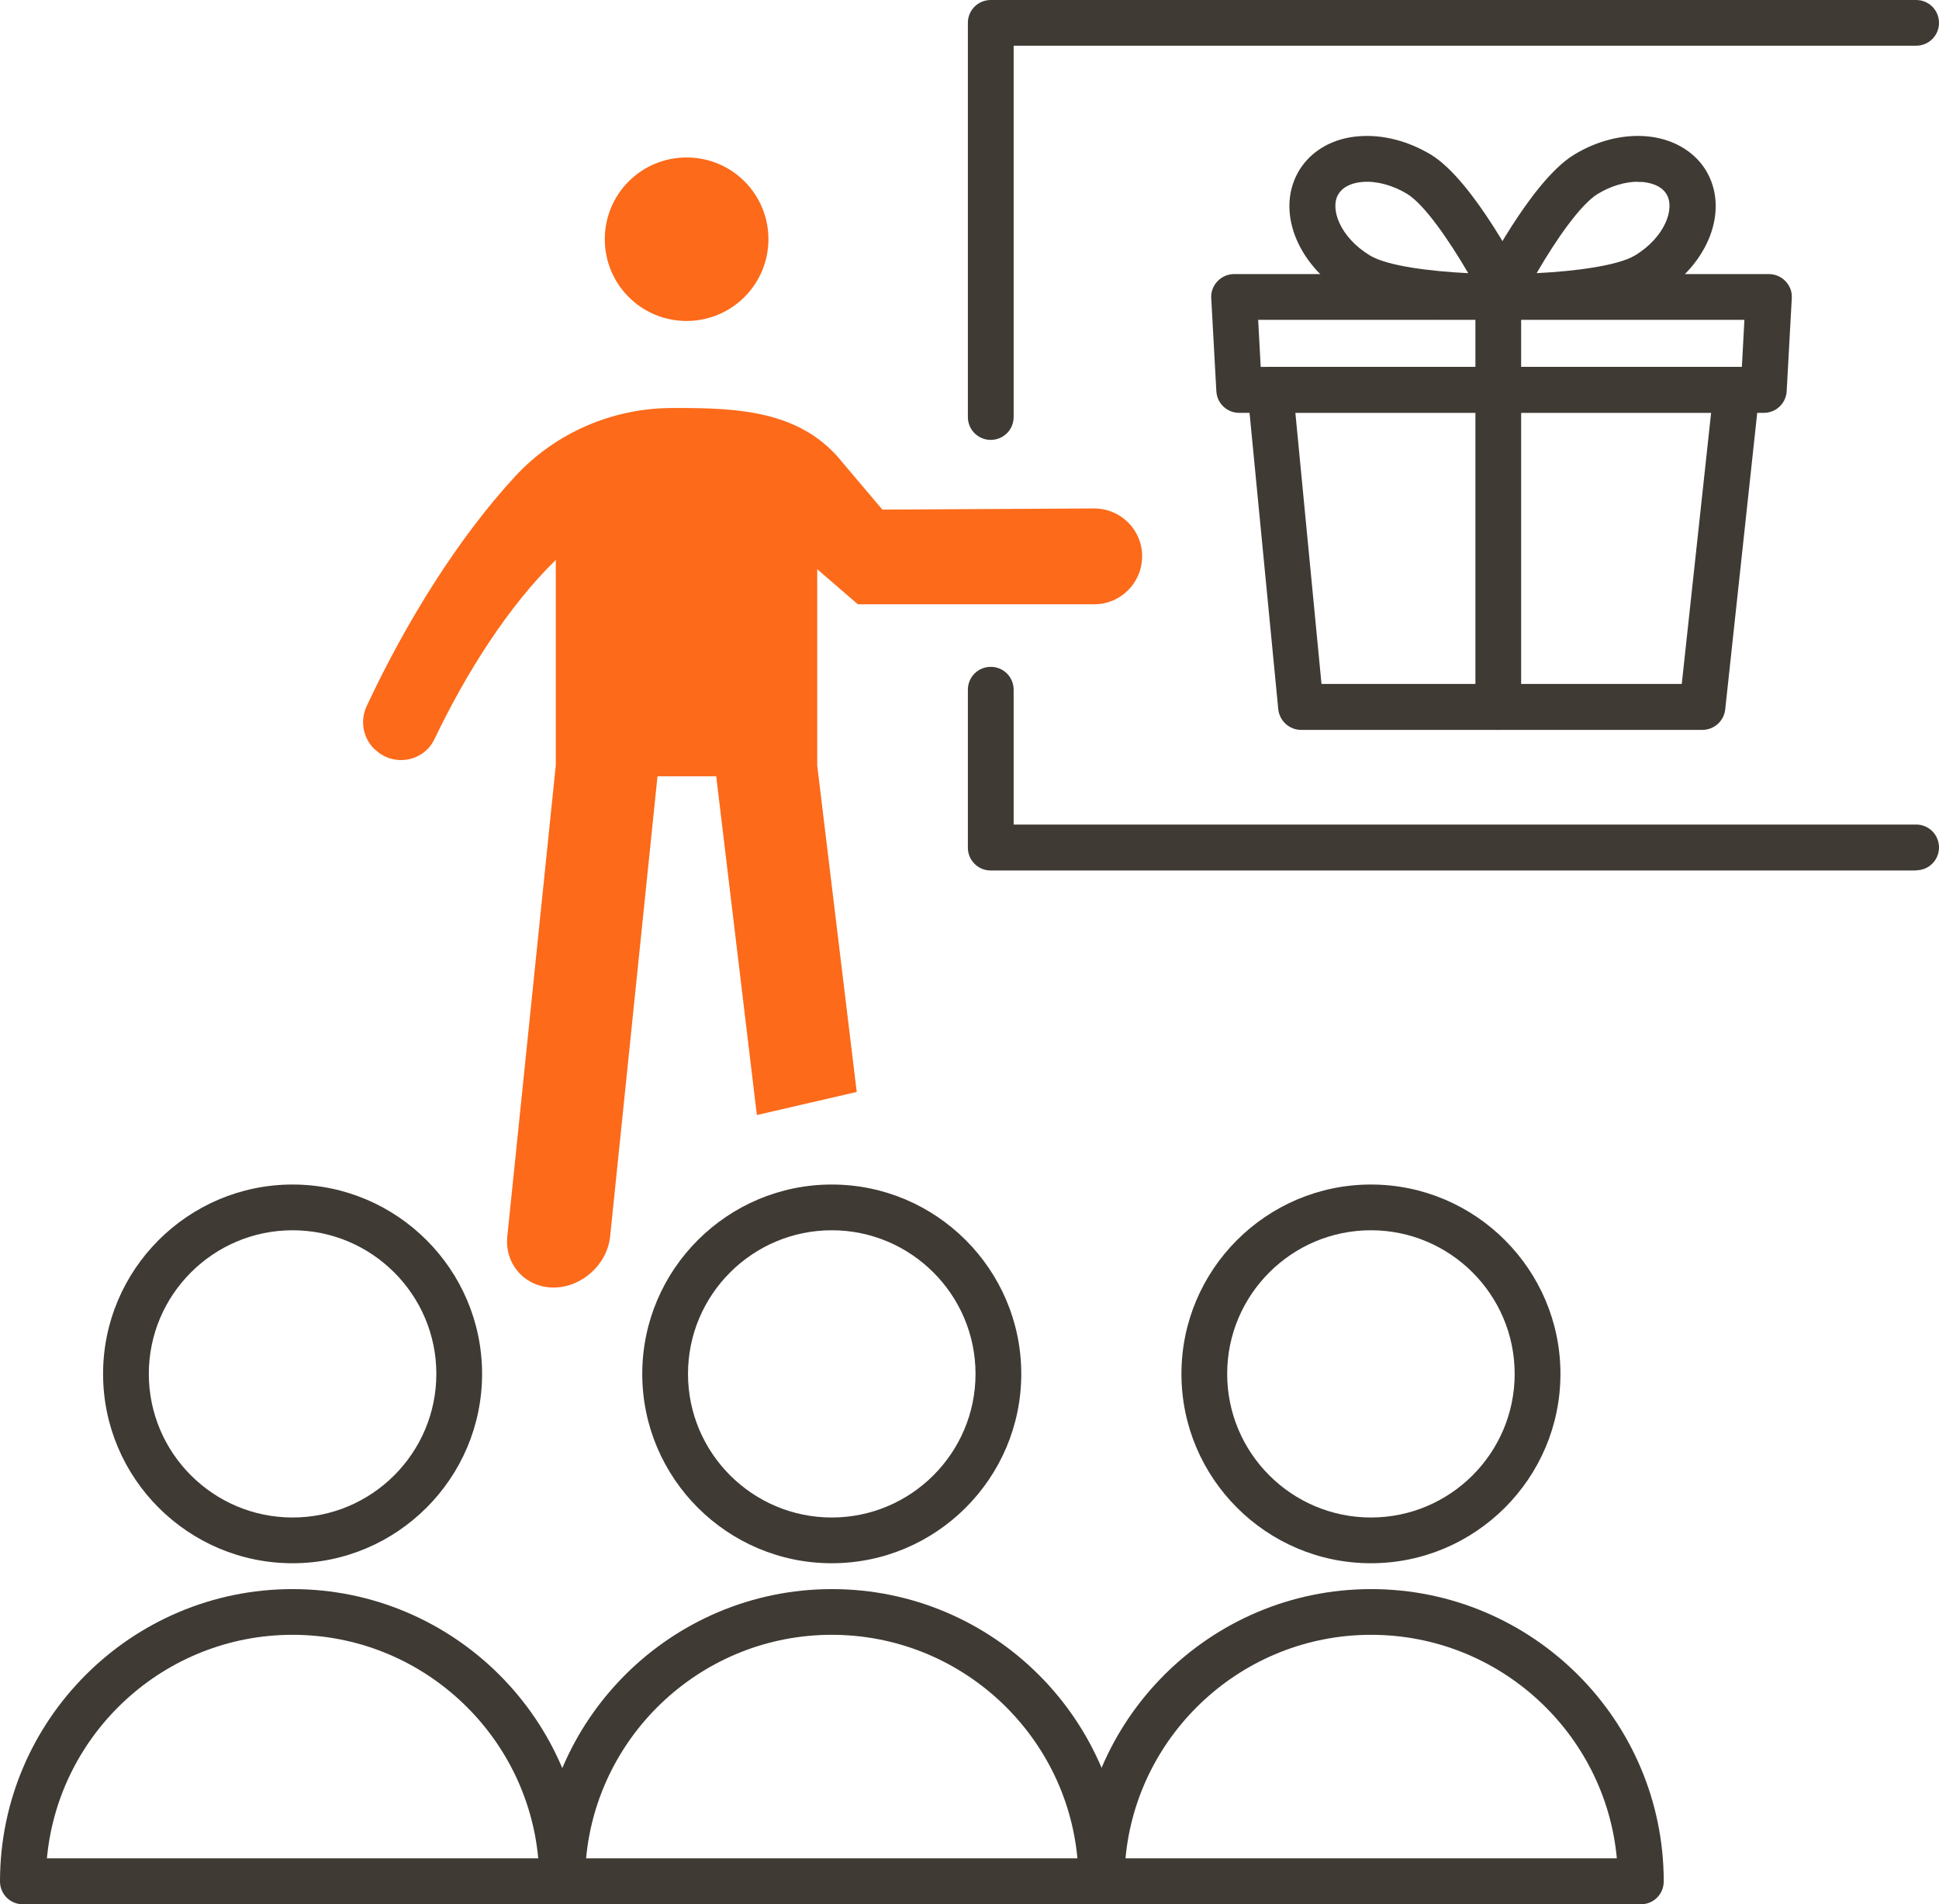
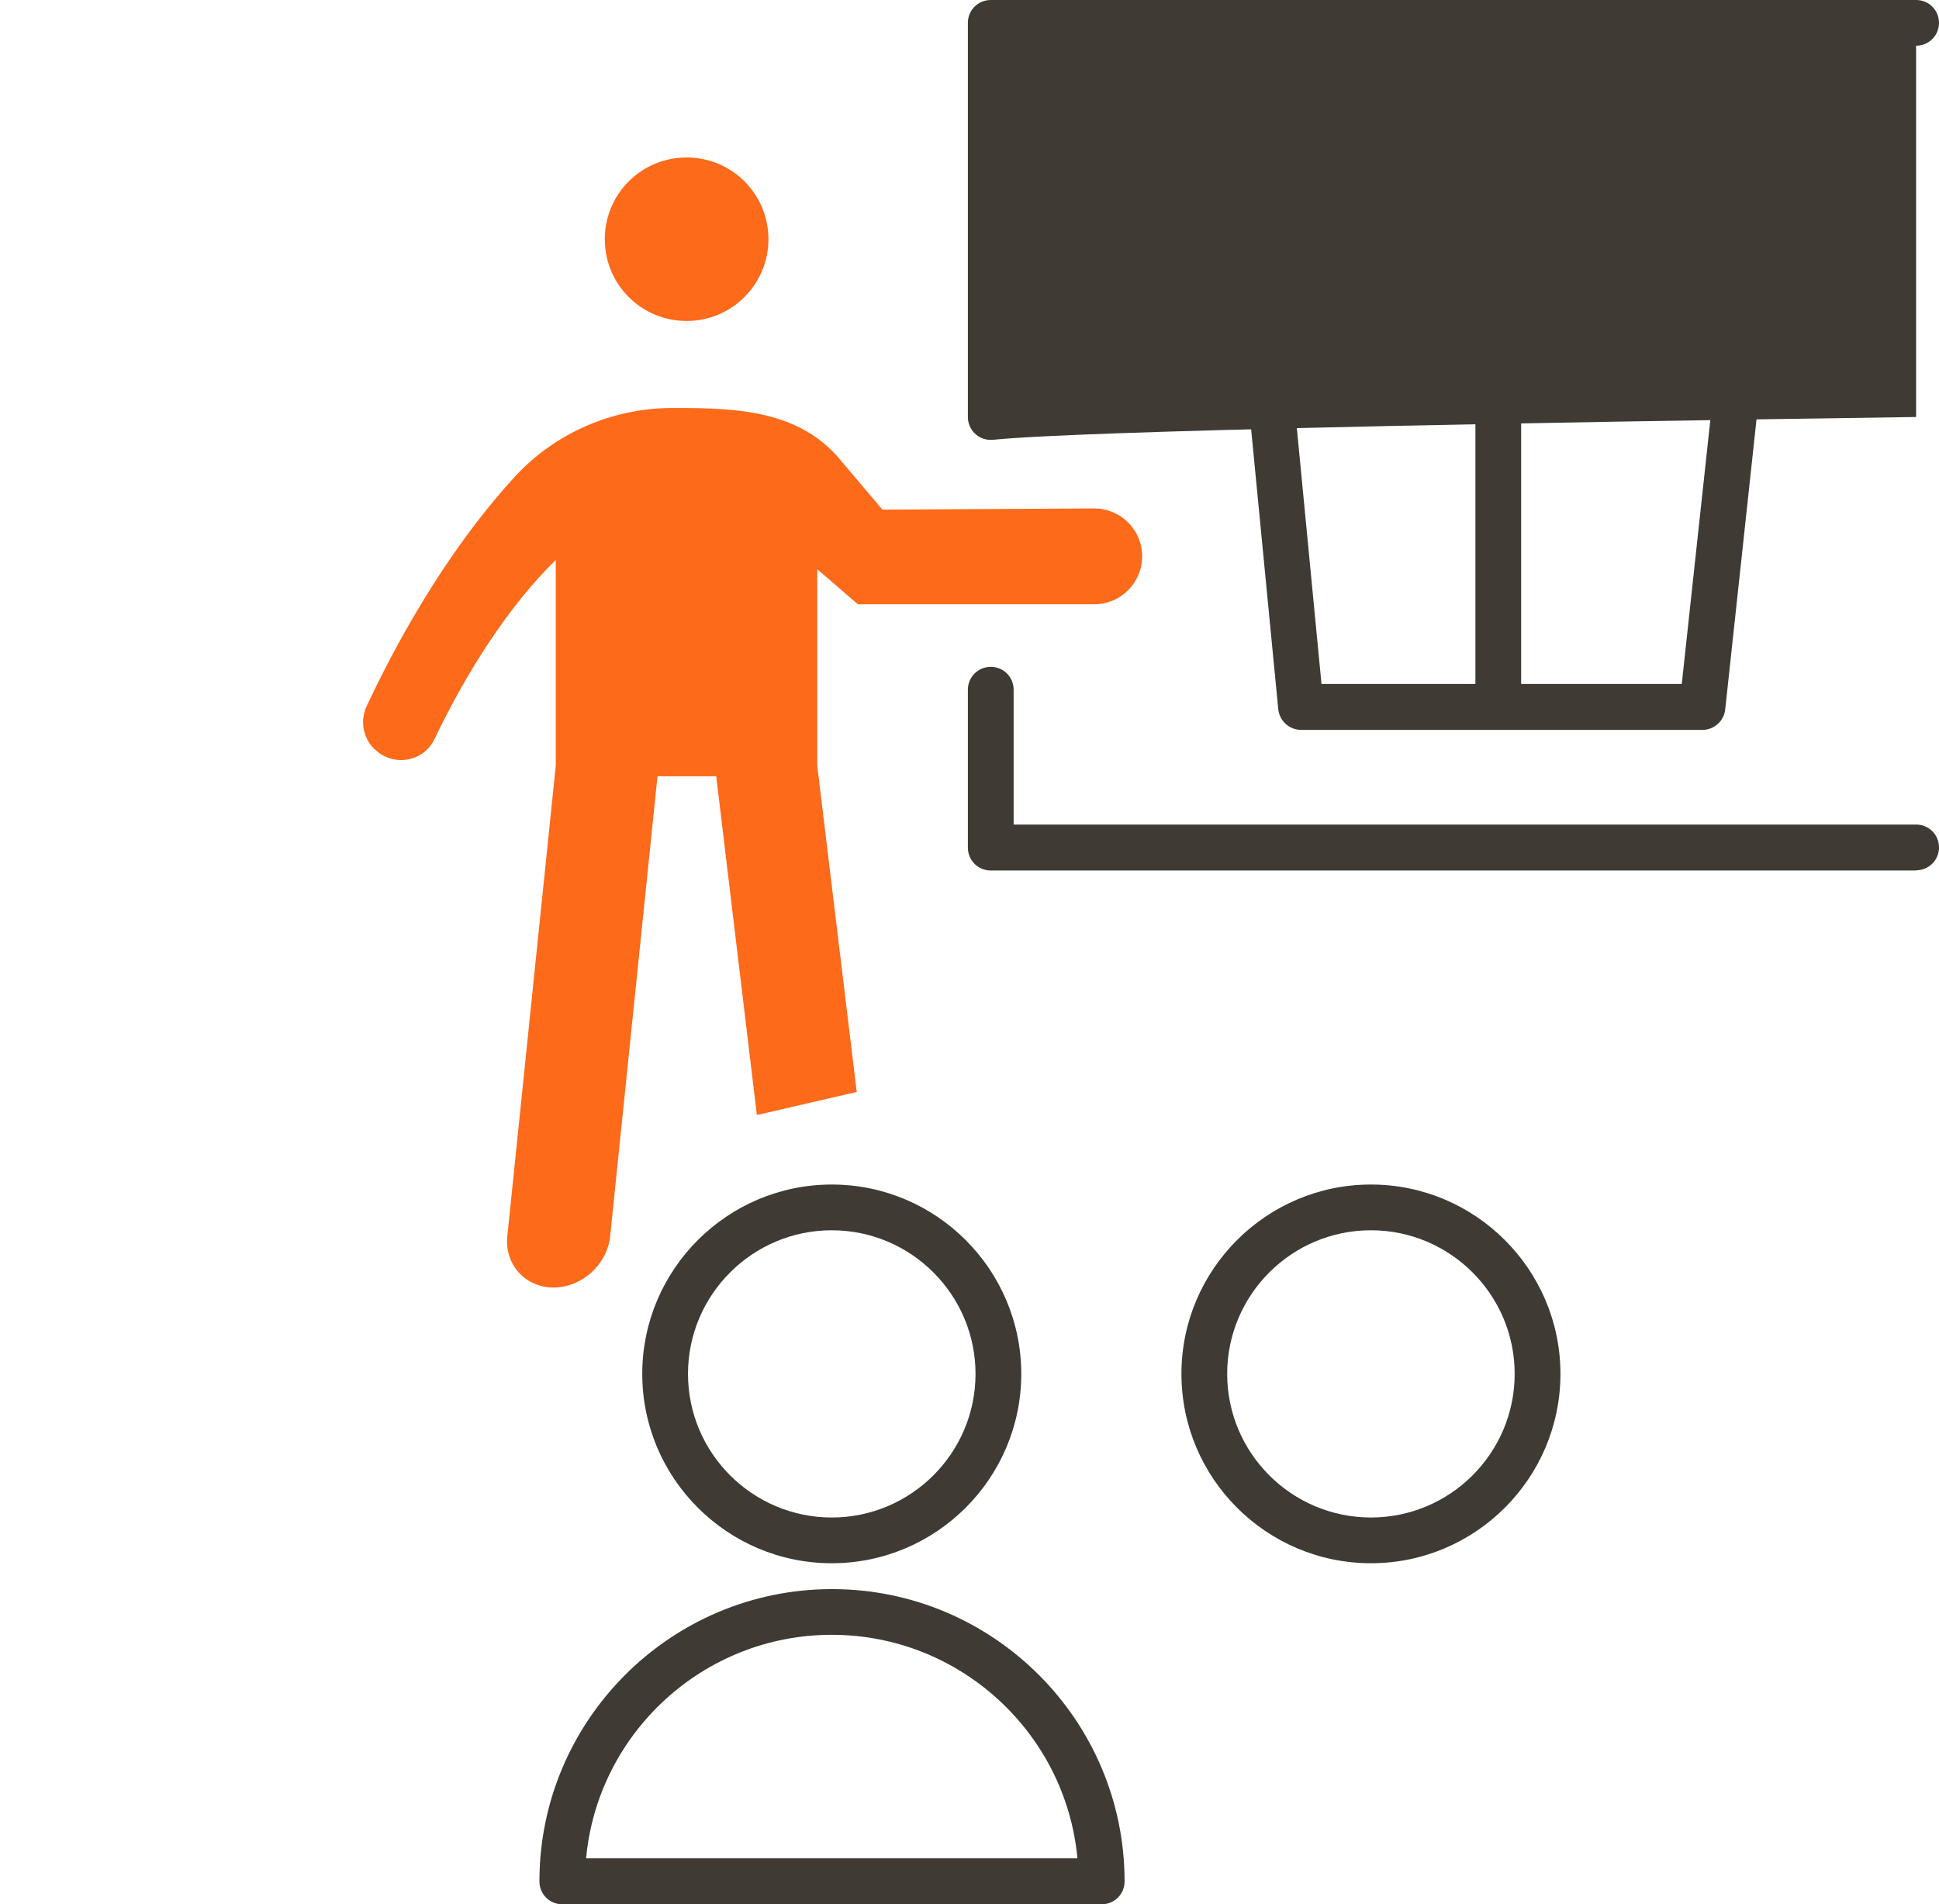
<svg xmlns="http://www.w3.org/2000/svg" width="56" height="55" viewBox="0 0 56 55" fill="none">
  <g clip-path="url(#clip0_8565_11712)">
    <path d="M55.339 25.142H28.614C28.247 25.142 27.953 24.849 27.953 24.482V19.921C27.953 19.554 28.247 19.26 28.614 19.26C28.981 19.26 29.275 19.554 29.275 19.921V23.815H55.339C55.706 23.815 56 24.109 56 24.476C56 24.842 55.706 25.136 55.339 25.136V25.142Z" fill="#3F3A34" />
-     <path d="M28.614 12.705C28.247 12.705 27.953 12.411 27.953 12.044V0.66C27.953 0.293 28.247 0 28.614 0H55.339C55.706 0 56 0.293 56 0.66C56 1.027 55.706 1.32 55.339 1.32H29.275V12.044C29.275 12.411 28.981 12.705 28.614 12.705Z" fill="#3F3A34" />
-     <path d="M8.45 45.15C5.433 45.15 2.977 42.696 2.977 39.681C2.977 36.667 5.433 34.212 8.45 34.212C11.467 34.212 13.923 36.667 13.923 39.681C13.923 42.696 11.467 45.15 8.45 45.15ZM8.45 35.533C6.161 35.533 4.298 37.394 4.298 39.681C4.298 41.969 6.161 43.829 8.45 43.829C10.739 43.829 12.602 41.969 12.602 39.681C12.602 37.394 10.739 35.533 8.45 35.533Z" fill="#3F3A34" />
+     <path d="M28.614 12.705C28.247 12.705 27.953 12.411 27.953 12.044V0.66C27.953 0.293 28.247 0 28.614 0H55.339C55.706 0 56 0.293 56 0.66C56 1.027 55.706 1.32 55.339 1.32V12.044C29.275 12.411 28.981 12.705 28.614 12.705Z" fill="#3F3A34" />
    <path d="M22.193 6.909C22.193 8.21 21.138 9.27 19.83 9.27C18.522 9.27 17.467 8.216 17.467 6.909C17.467 5.602 18.522 4.548 19.83 4.548C21.138 4.548 22.193 5.602 22.193 6.909Z" fill="#FC6A1A" />
    <path d="M21.859 32.205L20.685 22.421H18.989L17.621 35.713C17.534 36.526 16.8 37.187 15.986 37.187C15.171 37.187 14.571 36.52 14.651 35.713L16.052 22.101V16.172C14.691 17.5 13.476 19.407 12.548 21.348C12.235 22.001 11.374 22.155 10.846 21.661L10.826 21.648C10.479 21.321 10.392 20.814 10.593 20.387C11.714 17.993 13.209 15.566 14.884 13.752C16.046 12.498 17.688 11.791 19.396 11.784H19.477C21.386 11.777 23.168 11.878 24.349 13.378L25.484 14.719L31.598 14.685C32.365 14.685 32.986 15.299 32.986 16.066C32.986 16.833 32.365 17.453 31.604 17.453H24.776L23.602 16.439V22.108L24.743 31.538" fill="#FC6A1A" />
-     <path d="M16.233 55H0.661C0.294 55 0 54.707 0 54.34C0 49.685 3.791 45.897 8.45 45.897C13.109 45.897 16.9 49.685 16.9 54.34C16.9 54.707 16.606 55 16.239 55H16.233ZM1.355 53.673H15.545C15.211 50.058 12.155 47.217 8.45 47.217C4.746 47.217 1.689 50.058 1.355 53.673Z" fill="#3F3A34" />
    <path d="M24.022 45.15C21.005 45.15 18.549 42.696 18.549 39.681C18.549 36.667 21.005 34.212 24.022 34.212C27.039 34.212 29.495 36.667 29.495 39.681C29.495 42.696 27.039 45.15 24.022 45.15ZM24.022 35.533C21.733 35.533 19.87 37.394 19.87 39.681C19.87 41.969 21.733 43.829 24.022 43.829C26.311 43.829 28.174 41.969 28.174 39.681C28.174 37.394 26.311 35.533 24.022 35.533Z" fill="#3F3A34" />
    <path d="M31.811 55H16.239C15.872 55 15.579 54.707 15.579 54.34C15.579 49.685 19.37 45.897 24.029 45.897C28.687 45.897 32.479 49.685 32.479 54.34C32.479 54.707 32.185 55 31.818 55H31.811ZM16.927 53.673H31.117C30.783 50.058 27.726 47.217 24.022 47.217C20.317 47.217 17.261 50.058 16.927 53.673Z" fill="#3F3A34" />
    <path d="M39.594 45.15C36.577 45.15 34.121 42.696 34.121 39.681C34.121 36.667 36.577 34.212 39.594 34.212C42.611 34.212 45.067 36.667 45.067 39.681C45.067 42.696 42.611 45.15 39.594 45.15ZM39.594 35.533C37.304 35.533 35.442 37.394 35.442 39.681C35.442 41.969 37.304 43.829 39.594 43.829C41.883 43.829 43.745 41.969 43.745 39.681C43.745 37.394 41.883 35.533 39.594 35.533Z" fill="#3F3A34" />
-     <path d="M47.383 55H31.811C31.444 55 31.15 54.707 31.15 54.34C31.15 49.685 34.942 45.897 39.6 45.897C44.259 45.897 48.05 49.685 48.05 54.34C48.05 54.707 47.757 55 47.39 55H47.383ZM32.505 53.673H46.696C46.362 50.058 43.305 47.217 39.6 47.217C35.896 47.217 32.839 50.058 32.505 53.673Z" fill="#3F3A34" />
    <path d="M49.172 21.081H37.578C37.238 21.081 36.951 20.821 36.917 20.481L36.03 11.324C36.01 11.137 36.07 10.951 36.197 10.817C36.323 10.677 36.504 10.597 36.684 10.597H50.153C50.34 10.597 50.52 10.677 50.647 10.817C50.774 10.957 50.834 11.144 50.814 11.331L49.826 20.487C49.793 20.821 49.506 21.081 49.165 21.081H49.172ZM38.172 19.754H48.571L49.419 11.918H37.411L38.166 19.754H38.172Z" fill="#3F3A34" />
-     <path d="M50.934 11.924H35.789C35.435 11.924 35.148 11.651 35.129 11.297L34.982 8.617C34.968 8.436 35.035 8.256 35.162 8.123C35.289 7.99 35.462 7.916 35.642 7.916H51.087C51.268 7.916 51.441 7.99 51.568 8.123C51.695 8.256 51.762 8.43 51.748 8.617L51.601 11.297C51.581 11.651 51.294 11.924 50.941 11.924H50.934ZM36.417 10.597H50.307L50.38 9.237H36.337L36.41 10.597H36.417Z" fill="#3F3A34" />
    <path d="M43.385 9.237C42.651 9.237 40.001 9.19 38.873 8.503C37.431 7.623 36.837 6.049 37.525 4.915C37.872 4.348 38.499 3.988 39.253 3.935C39.941 3.881 40.675 4.075 41.329 4.468C42.564 5.222 43.966 7.97 44.119 8.276C44.219 8.483 44.213 8.723 44.093 8.917C43.972 9.11 43.765 9.23 43.538 9.237C43.505 9.237 43.452 9.237 43.378 9.237H43.385ZM39.56 7.376C40.061 7.683 41.309 7.836 42.404 7.89C41.85 6.942 41.142 5.909 40.642 5.602C40.228 5.349 39.754 5.222 39.353 5.255C39.16 5.269 38.82 5.335 38.653 5.609C38.399 6.029 38.706 6.856 39.56 7.376Z" fill="#3F3A34" />
-     <path d="M43.405 9.237C43.332 9.237 43.278 9.237 43.245 9.237C43.018 9.237 42.804 9.117 42.691 8.917C42.571 8.723 42.564 8.476 42.664 8.276C42.818 7.97 44.219 5.222 45.461 4.468C46.115 4.068 46.856 3.881 47.537 3.935C48.291 3.995 48.918 4.355 49.265 4.915C49.953 6.049 49.359 7.623 47.917 8.503C46.789 9.19 44.139 9.237 43.412 9.237H43.405ZM47.303 5.249C46.929 5.249 46.515 5.375 46.142 5.602C45.641 5.909 44.927 6.942 44.38 7.889C45.474 7.836 46.722 7.676 47.223 7.376C48.077 6.856 48.384 6.029 48.131 5.609C47.964 5.335 47.623 5.275 47.43 5.255C47.39 5.255 47.35 5.255 47.303 5.255V5.249Z" fill="#3F3A34" />
    <path d="M43.272 21.081C42.904 21.081 42.611 20.788 42.611 20.421V11.264C42.611 10.897 42.904 10.604 43.272 10.604C43.639 10.604 43.932 10.897 43.932 11.264V20.421C43.932 20.788 43.639 21.081 43.272 21.081Z" fill="#3F3A34" />
    <path d="M43.272 11.924C42.904 11.924 42.611 11.631 42.611 11.264V8.583C42.611 8.216 42.904 7.923 43.272 7.923C43.639 7.923 43.932 8.216 43.932 8.583V11.264C43.932 11.631 43.639 11.924 43.272 11.924Z" fill="#3F3A34" />
  </g>
  <defs>
    <clipPath id="clip0_8565_11712">
      <rect width="56" height="55" fill="white" />
    </clipPath>
  </defs>
</svg>